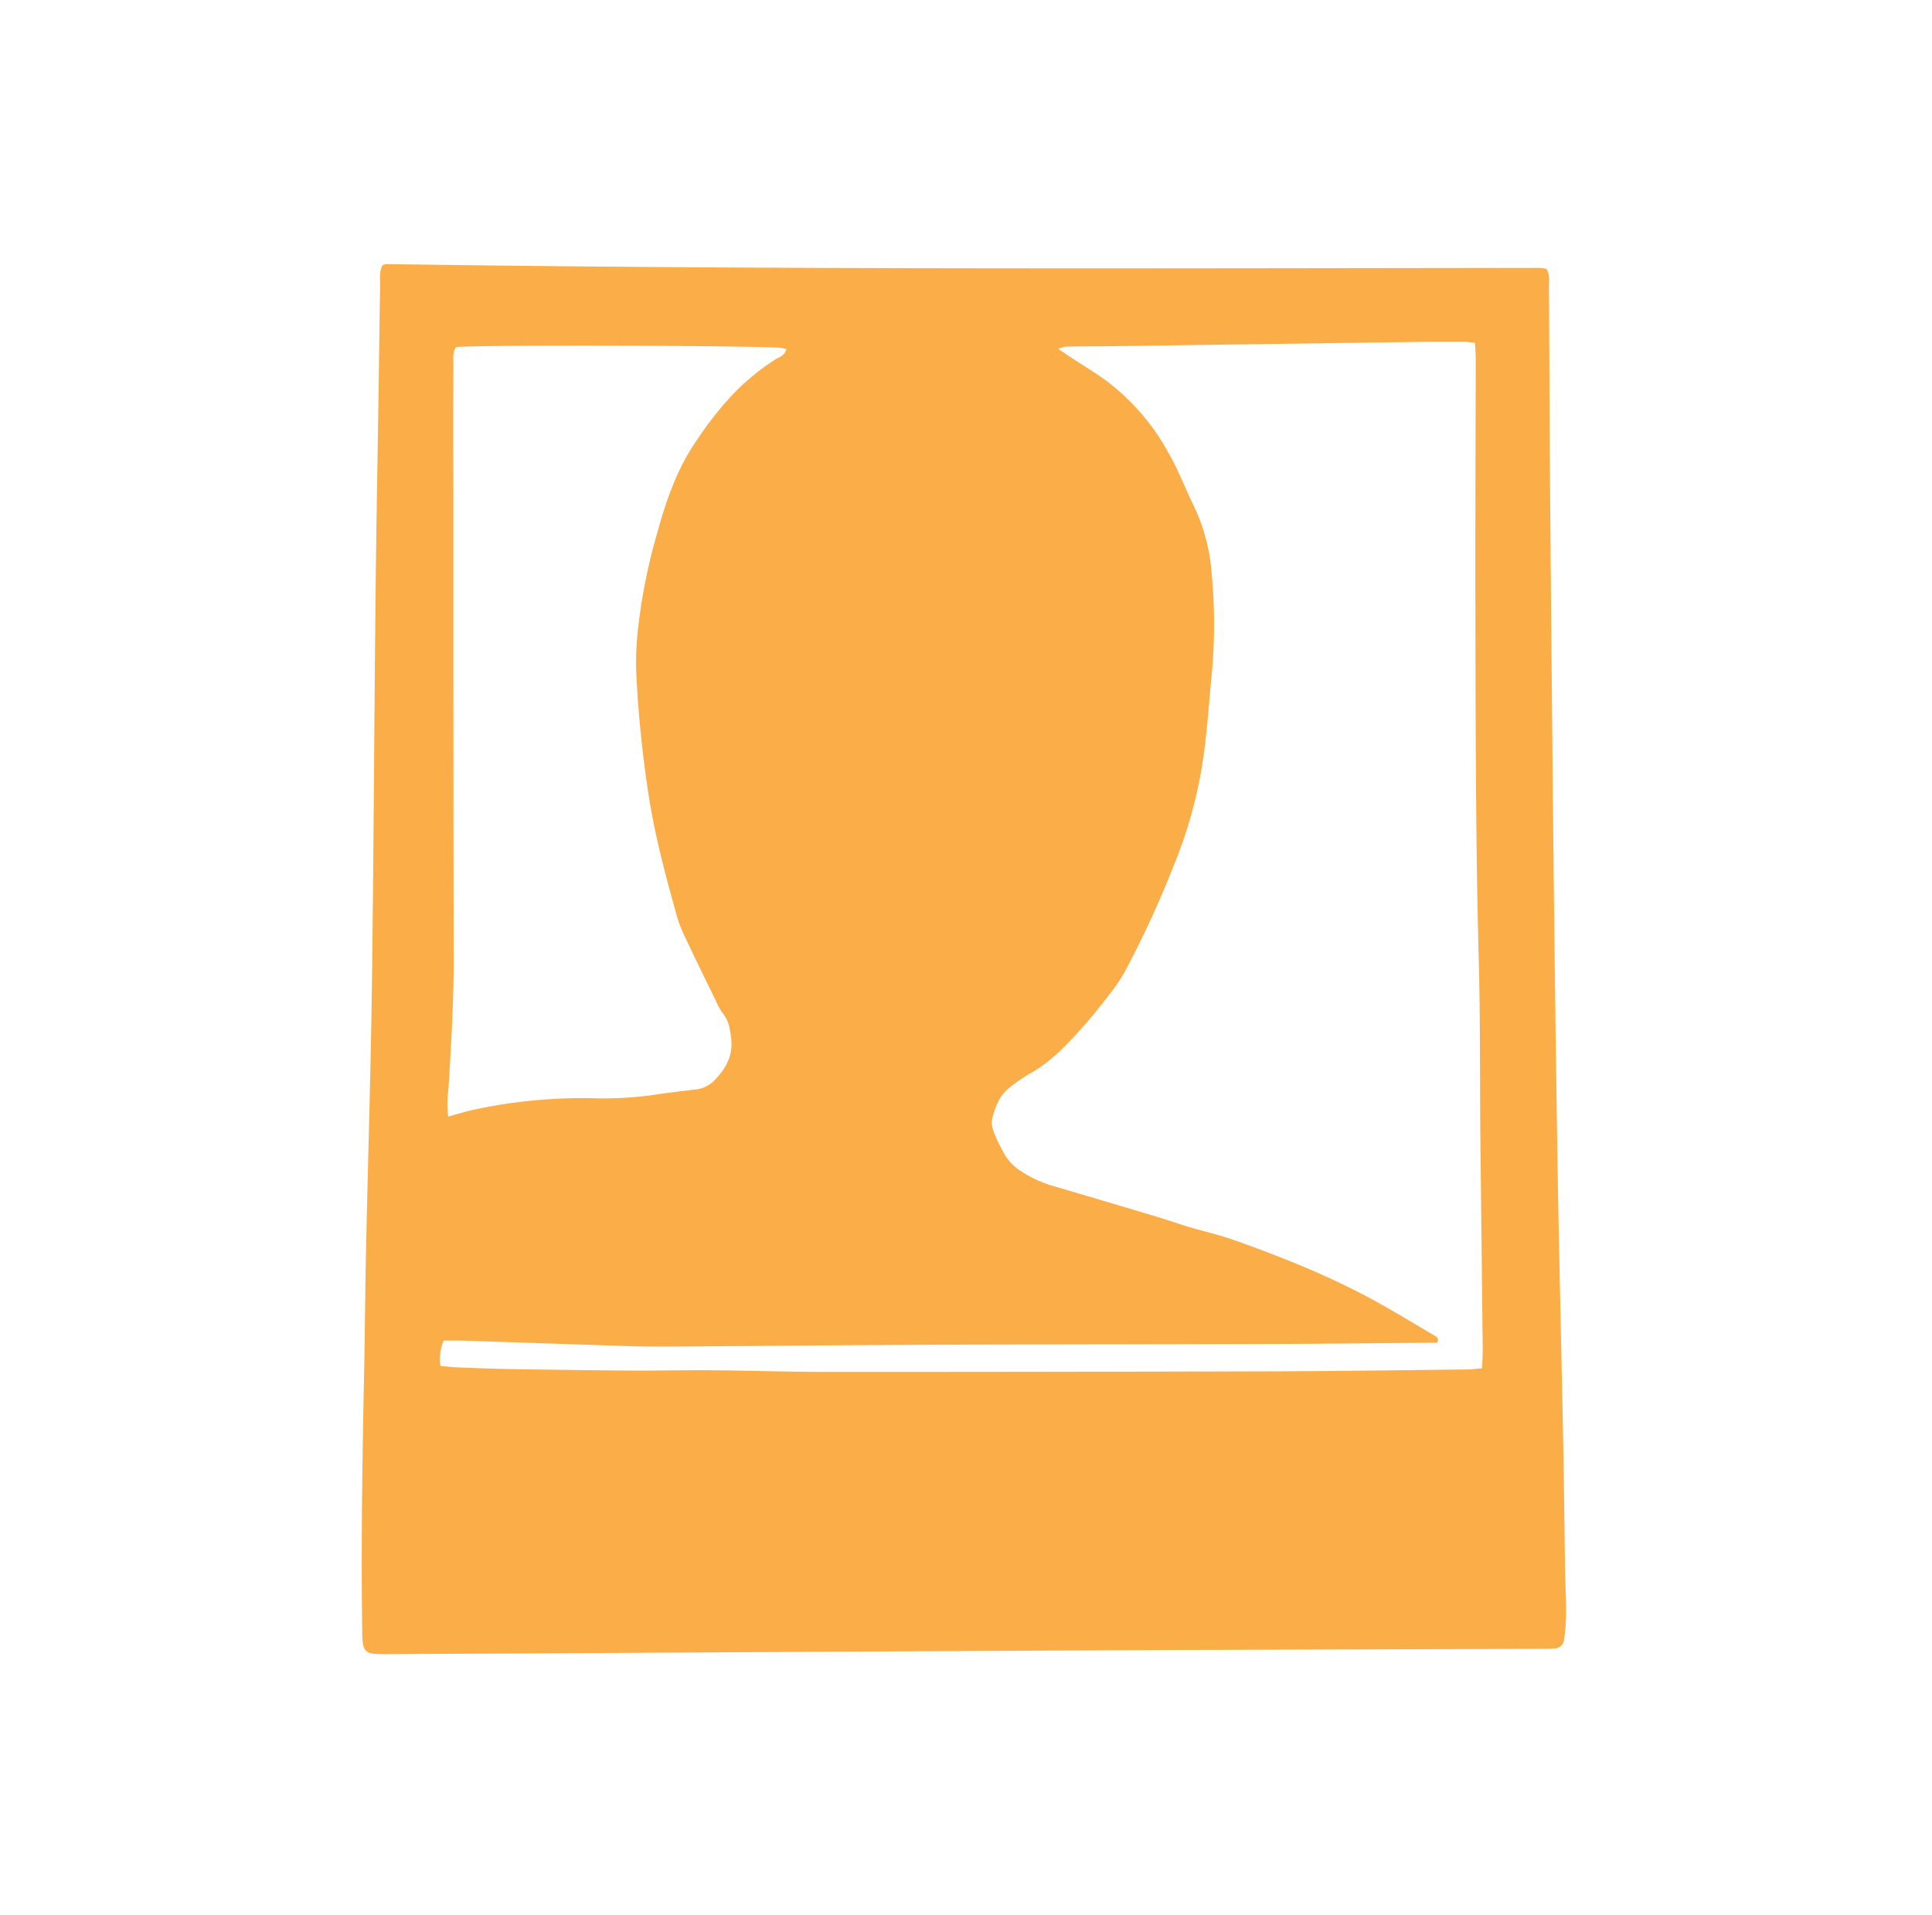
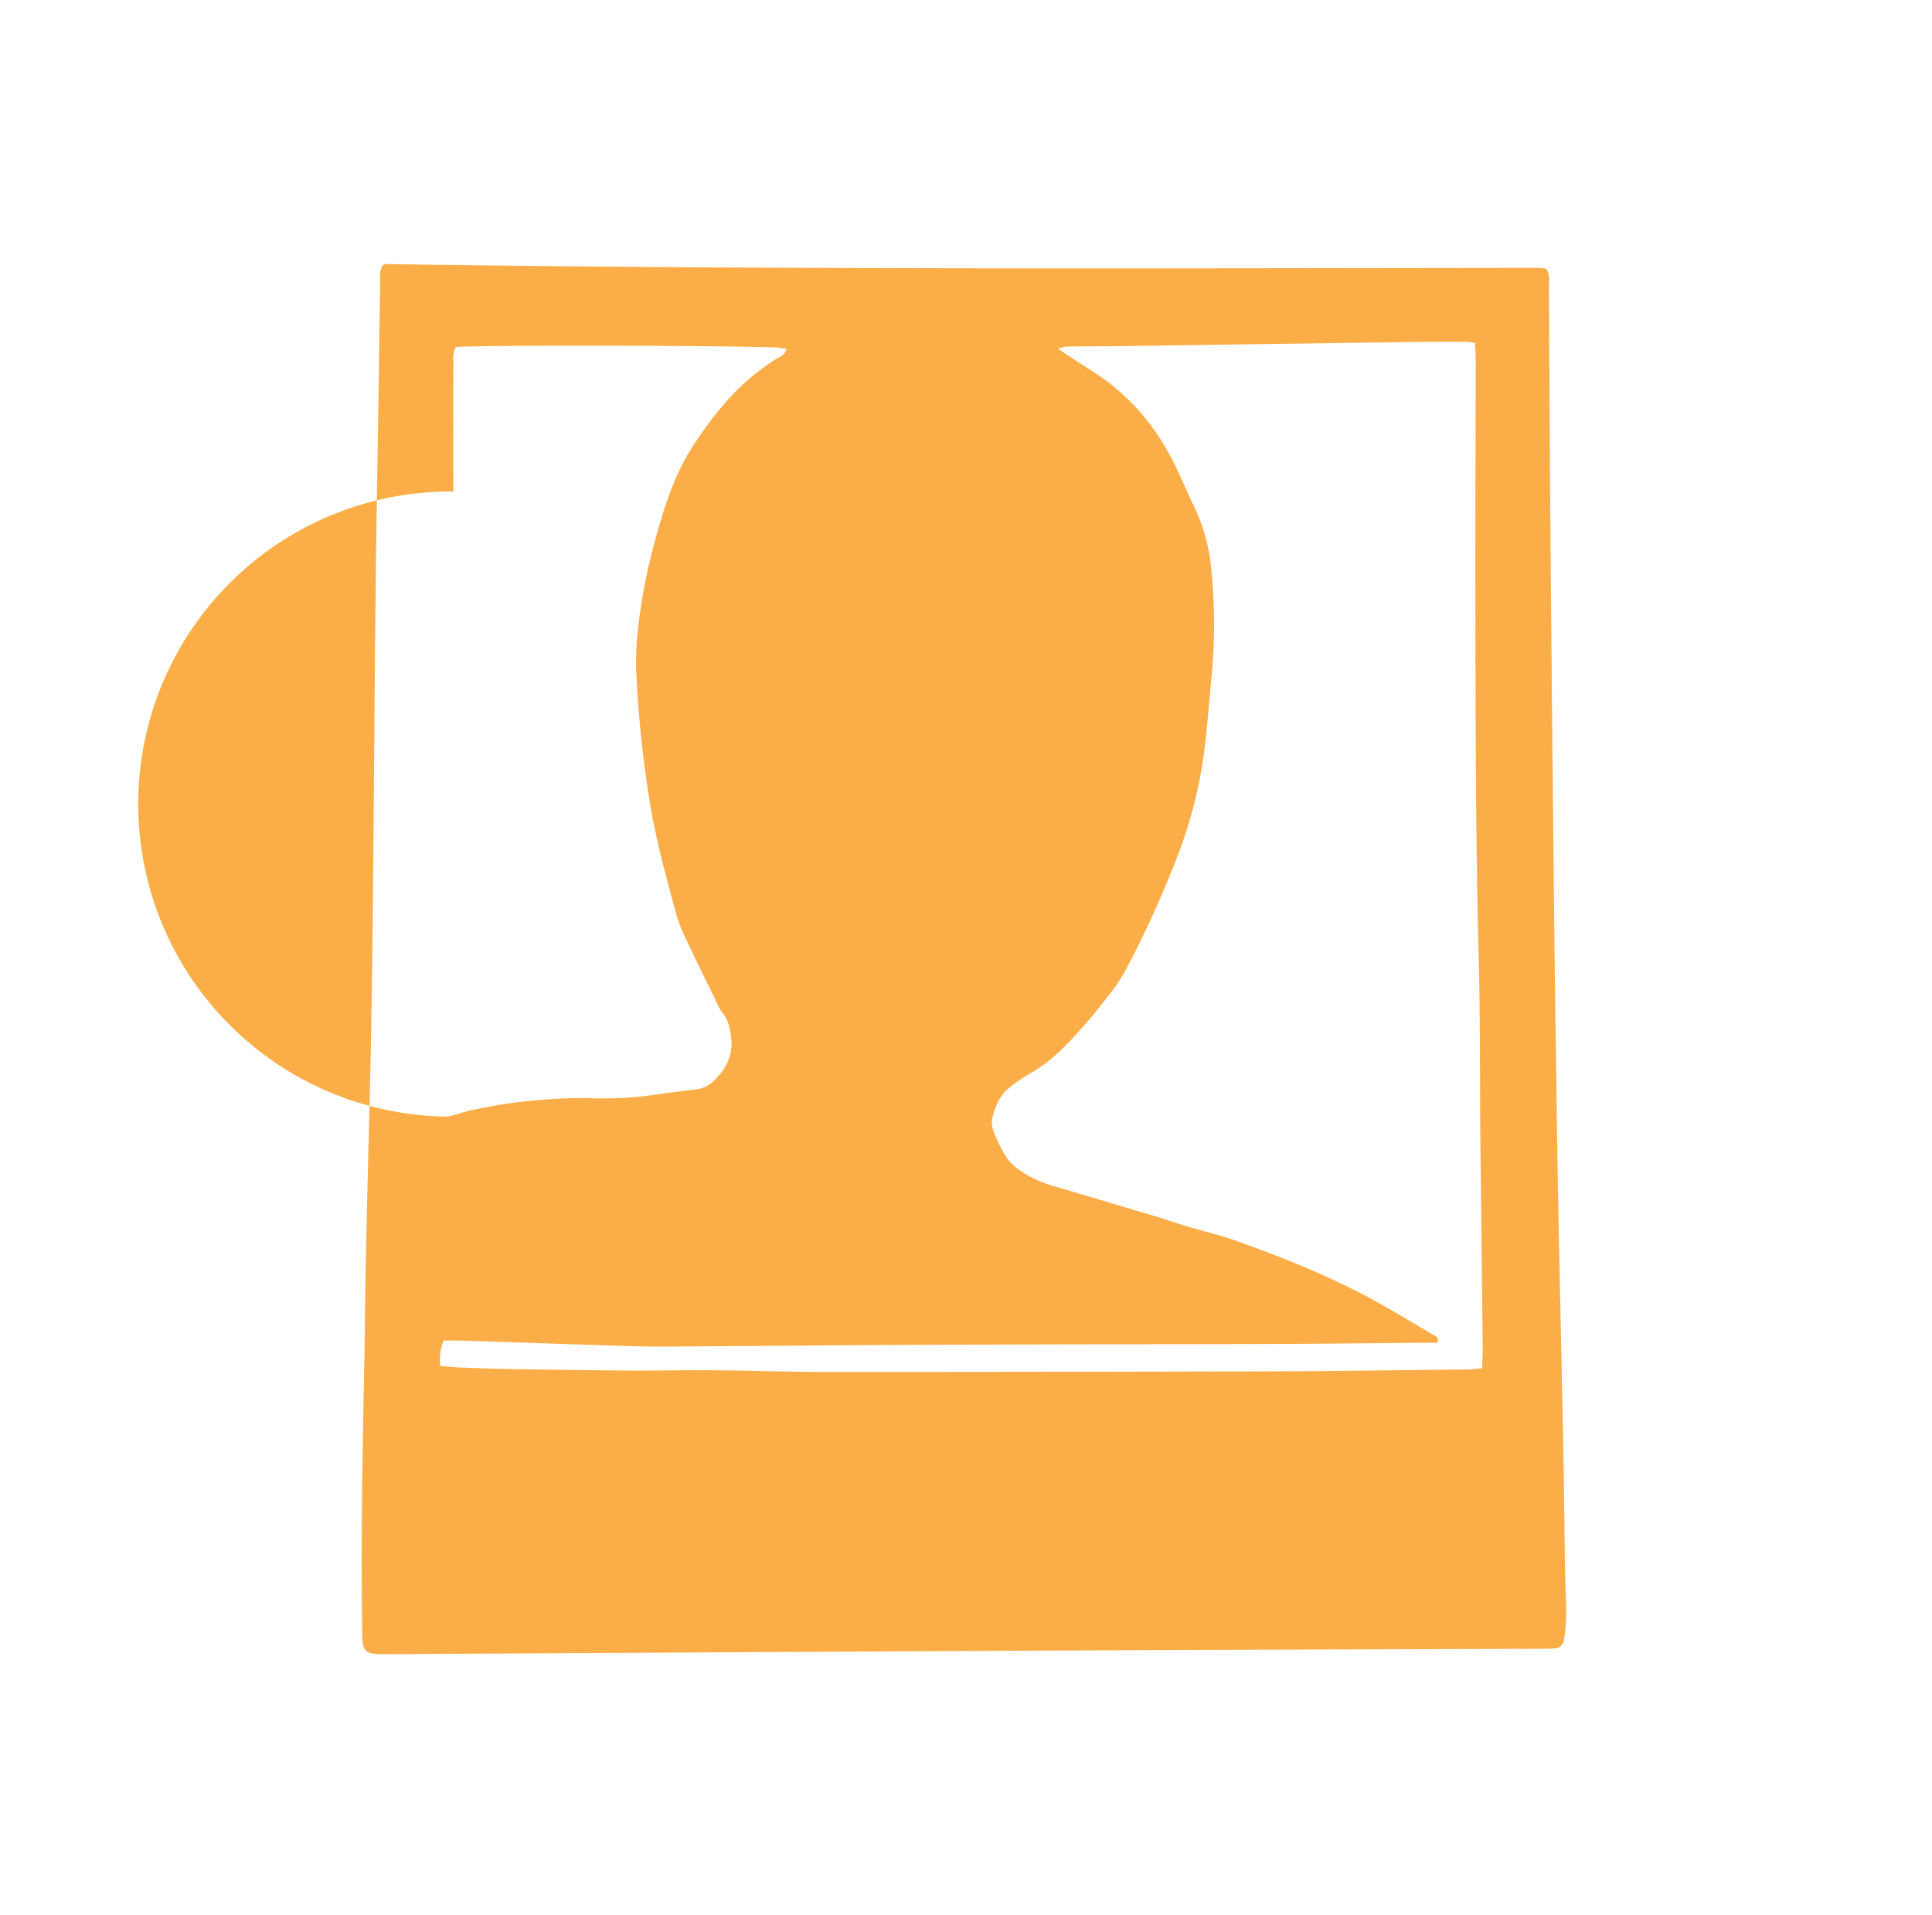
<svg xmlns="http://www.w3.org/2000/svg" id="Layer_1" data-name="Layer 1" viewBox="0 0 460.84 456.8">
  <defs>
    <style>.cls-1{fill:#fbae48;}</style>
  </defs>
-   <path class="cls-1" d="M91.21,63.33c.29-.13.53-.34.77-.34,91.79,1.37,183.59,1,275.39.91a8.71,8.71,0,0,1,1.5.24c.89,1.45.59,3,.6,4.41.11,16.91.15,33.82.29,50.73q.39,46.91.89,93.81.38,33.81.92,67.63c.36,21.07.89,42.13,1.3,63.19.2,10.2.29,20.4.45,30.6.06,3.49.25,7,.25,10.46a46.5,46.5,0,0,1-.47,6,2.35,2.35,0,0,1-2.45,2.23c-1.33.12-2.68.09-4,.09q-41.46.13-82.94.27-68.24.31-136.48.71l-55.56.29c-4.74,0-5.2-.42-5.27-5.31-.27-20.13,0-40.26.42-60.38.23-10.07.26-20.13.48-30.2.45-21.19,1.12-42.39,1.41-63.59.41-30.59.54-61.19.86-91.79.18-17.44.51-34.88.77-52.32.11-7.65.19-15.3.34-23C90.68,66.45,90.42,64.8,91.21,63.33Zm13.85,262.51c1.8.14,3.26.3,4.73.35,4.16.16,8.31.32,12.47.38,9.8.16,19.59.3,29.39.36,6.17,0,12.35-.13,18.52-.08,9.26.08,18.52.4,27.78.4q53,0,105.9-.15c15.31-.05,30.61-.28,45.91-.44,1.17,0,2.33-.17,3.75-.27.06-1.66.18-3.11.16-4.55q-.27-25.17-.56-50.33c-.14-14.49,0-29-.41-43.48-.78-30.2-.71-60.4-.79-90.6,0-17.18.07-34.36.1-51.54,0-1.31-.11-2.62-.17-4.12-1-.1-1.77-.24-2.54-.24-3.08,0-6.17,0-9.26,0l-76.9,1.08c-2.95,0-5.9,0-8.86.07a9.18,9.18,0,0,0-1.87.52c1.43,1,2.4,1.63,3.38,2.27,2.69,1.77,5.46,3.43,8.06,5.32a53.93,53.93,0,0,1,14.88,17.24c2.32,4.06,4,8.5,6.06,12.71A44.21,44.21,0,0,1,289,136.63a128,128,0,0,1,.08,23.73c-.66,6.66-1.08,13.35-2,20a108.34,108.34,0,0,1-6.9,25.58A242.56,242.56,0,0,1,269,230.45a39.43,39.43,0,0,1-3.14,5.14c-2.52,3.31-5.08,6.6-7.85,9.69-3.76,4.2-7.66,8.28-12.7,11a38.38,38.38,0,0,0-4.32,3c-2.39,1.77-3.47,4.31-4.22,7.11-.59,2.19.41,3.93,1.18,5.76.36.86.87,1.66,1.28,2.51a12.25,12.25,0,0,0,4.28,4.68,28.17,28.17,0,0,0,8.4,3.75q12.17,3.59,24.29,7.22c2.44.73,4.84,1.59,7.28,2.32,3.6,1.07,7.27,1.89,10.8,3.14,12,4.25,23.85,9,35,15.26,4.32,2.44,8.58,5,12.85,7.52.49.29,1.24.61.68,1.74-.94,0-2,0-3.07,0-12.35.1-24.7.25-37.05.29-26.17.08-52.35.07-78.52.18-21.48.08-43,.3-64.43.44-3.22,0-6.44,0-9.66-.11-13.41-.42-26.83-.89-40.24-1.33-1.32,0-2.64,0-4,0A11.14,11.14,0,0,0,105.06,325.84Zm1.85-59.5c2.41-.65,4.31-1.28,6.27-1.68a124,124,0,0,1,27.56-2.72,85.82,85.82,0,0,0,14.43-.67c3.58-.52,7.17-1,10.76-1.4a7.17,7.17,0,0,0,4.3-2c2.88-2.85,4.73-6.11,4.15-10.4-.27-2-.5-3.93-1.86-5.61a17.58,17.58,0,0,1-1.94-3.51c-2.36-4.82-4.72-9.63-7-14.48a33.1,33.1,0,0,1-2.1-5.22c-2.6-9.43-5.18-18.87-6.69-28.56a277.63,277.63,0,0,1-3-29.19,68.76,68.76,0,0,1,.3-10,135.75,135.75,0,0,1,4.53-23.27c2.2-8,4.83-15.88,9.7-22.79a82.19,82.19,0,0,1,8.17-10.44A55.89,55.89,0,0,1,185,85.7c.95-.58,2.26-.93,2.58-2.5-.83-.11-1.6-.28-2.38-.31-15.13-.53-73.22-.6-76.44-.09-.86,1.3-.61,2.82-.62,4.26q-.06,15.09,0,30.18c0,37.16,0,74.32.08,111.47,0,10.35-.61,20.64-1.25,31A26.16,26.16,0,0,0,106.91,266.34Z" />
+   <path class="cls-1" d="M91.21,63.33c.29-.13.53-.34.77-.34,91.79,1.37,183.59,1,275.39.91a8.71,8.71,0,0,1,1.5.24c.89,1.45.59,3,.6,4.41.11,16.91.15,33.82.29,50.73q.39,46.91.89,93.81.38,33.81.92,67.63c.36,21.07.89,42.13,1.3,63.19.2,10.2.29,20.4.45,30.6.06,3.49.25,7,.25,10.46a46.5,46.5,0,0,1-.47,6,2.35,2.35,0,0,1-2.45,2.23c-1.33.12-2.68.09-4,.09q-41.46.13-82.94.27-68.24.31-136.48.71l-55.56.29c-4.74,0-5.2-.42-5.27-5.31-.27-20.13,0-40.26.42-60.38.23-10.07.26-20.13.48-30.2.45-21.19,1.12-42.39,1.41-63.59.41-30.59.54-61.19.86-91.79.18-17.44.51-34.88.77-52.32.11-7.65.19-15.3.34-23C90.68,66.45,90.42,64.8,91.21,63.33Zm13.85,262.51c1.8.14,3.26.3,4.73.35,4.16.16,8.31.32,12.47.38,9.8.16,19.59.3,29.39.36,6.17,0,12.35-.13,18.52-.08,9.26.08,18.52.4,27.78.4q53,0,105.9-.15c15.31-.05,30.61-.28,45.91-.44,1.17,0,2.33-.17,3.75-.27.06-1.66.18-3.11.16-4.55q-.27-25.17-.56-50.33c-.14-14.49,0-29-.41-43.48-.78-30.2-.71-60.4-.79-90.6,0-17.18.07-34.36.1-51.54,0-1.31-.11-2.62-.17-4.12-1-.1-1.77-.24-2.54-.24-3.08,0-6.17,0-9.26,0l-76.9,1.08c-2.95,0-5.9,0-8.86.07a9.18,9.18,0,0,0-1.87.52c1.43,1,2.4,1.63,3.38,2.27,2.69,1.77,5.46,3.43,8.06,5.32a53.93,53.93,0,0,1,14.88,17.24c2.32,4.06,4,8.5,6.06,12.71A44.21,44.21,0,0,1,289,136.63a128,128,0,0,1,.08,23.73c-.66,6.66-1.08,13.35-2,20a108.34,108.34,0,0,1-6.9,25.58A242.56,242.56,0,0,1,269,230.45a39.43,39.43,0,0,1-3.14,5.14c-2.52,3.31-5.08,6.6-7.85,9.69-3.76,4.2-7.66,8.28-12.7,11a38.38,38.38,0,0,0-4.32,3c-2.39,1.77-3.47,4.31-4.22,7.11-.59,2.19.41,3.93,1.18,5.76.36.86.87,1.66,1.28,2.51a12.25,12.25,0,0,0,4.28,4.68,28.17,28.17,0,0,0,8.4,3.75q12.17,3.59,24.29,7.22c2.44.73,4.84,1.59,7.28,2.32,3.6,1.07,7.27,1.89,10.8,3.14,12,4.25,23.85,9,35,15.26,4.32,2.44,8.58,5,12.85,7.52.49.29,1.24.61.68,1.74-.94,0-2,0-3.07,0-12.35.1-24.7.25-37.05.29-26.17.08-52.35.07-78.52.18-21.48.08-43,.3-64.43.44-3.22,0-6.44,0-9.66-.11-13.41-.42-26.83-.89-40.24-1.33-1.32,0-2.64,0-4,0A11.14,11.14,0,0,0,105.06,325.84Zm1.85-59.5c2.41-.65,4.31-1.28,6.27-1.68a124,124,0,0,1,27.56-2.72,85.82,85.82,0,0,0,14.43-.67c3.58-.52,7.17-1,10.76-1.4a7.17,7.17,0,0,0,4.3-2c2.88-2.85,4.73-6.11,4.15-10.4-.27-2-.5-3.93-1.86-5.61a17.58,17.58,0,0,1-1.94-3.51c-2.36-4.82-4.72-9.63-7-14.48a33.1,33.1,0,0,1-2.1-5.22c-2.6-9.43-5.18-18.87-6.69-28.56a277.63,277.63,0,0,1-3-29.19,68.76,68.76,0,0,1,.3-10,135.75,135.75,0,0,1,4.53-23.27c2.2-8,4.83-15.88,9.7-22.79a82.19,82.19,0,0,1,8.17-10.44A55.89,55.89,0,0,1,185,85.7c.95-.58,2.26-.93,2.58-2.5-.83-.11-1.6-.28-2.38-.31-15.13-.53-73.22-.6-76.44-.09-.86,1.3-.61,2.82-.62,4.26q-.06,15.09,0,30.18A26.16,26.16,0,0,0,106.91,266.34Z" />
</svg>